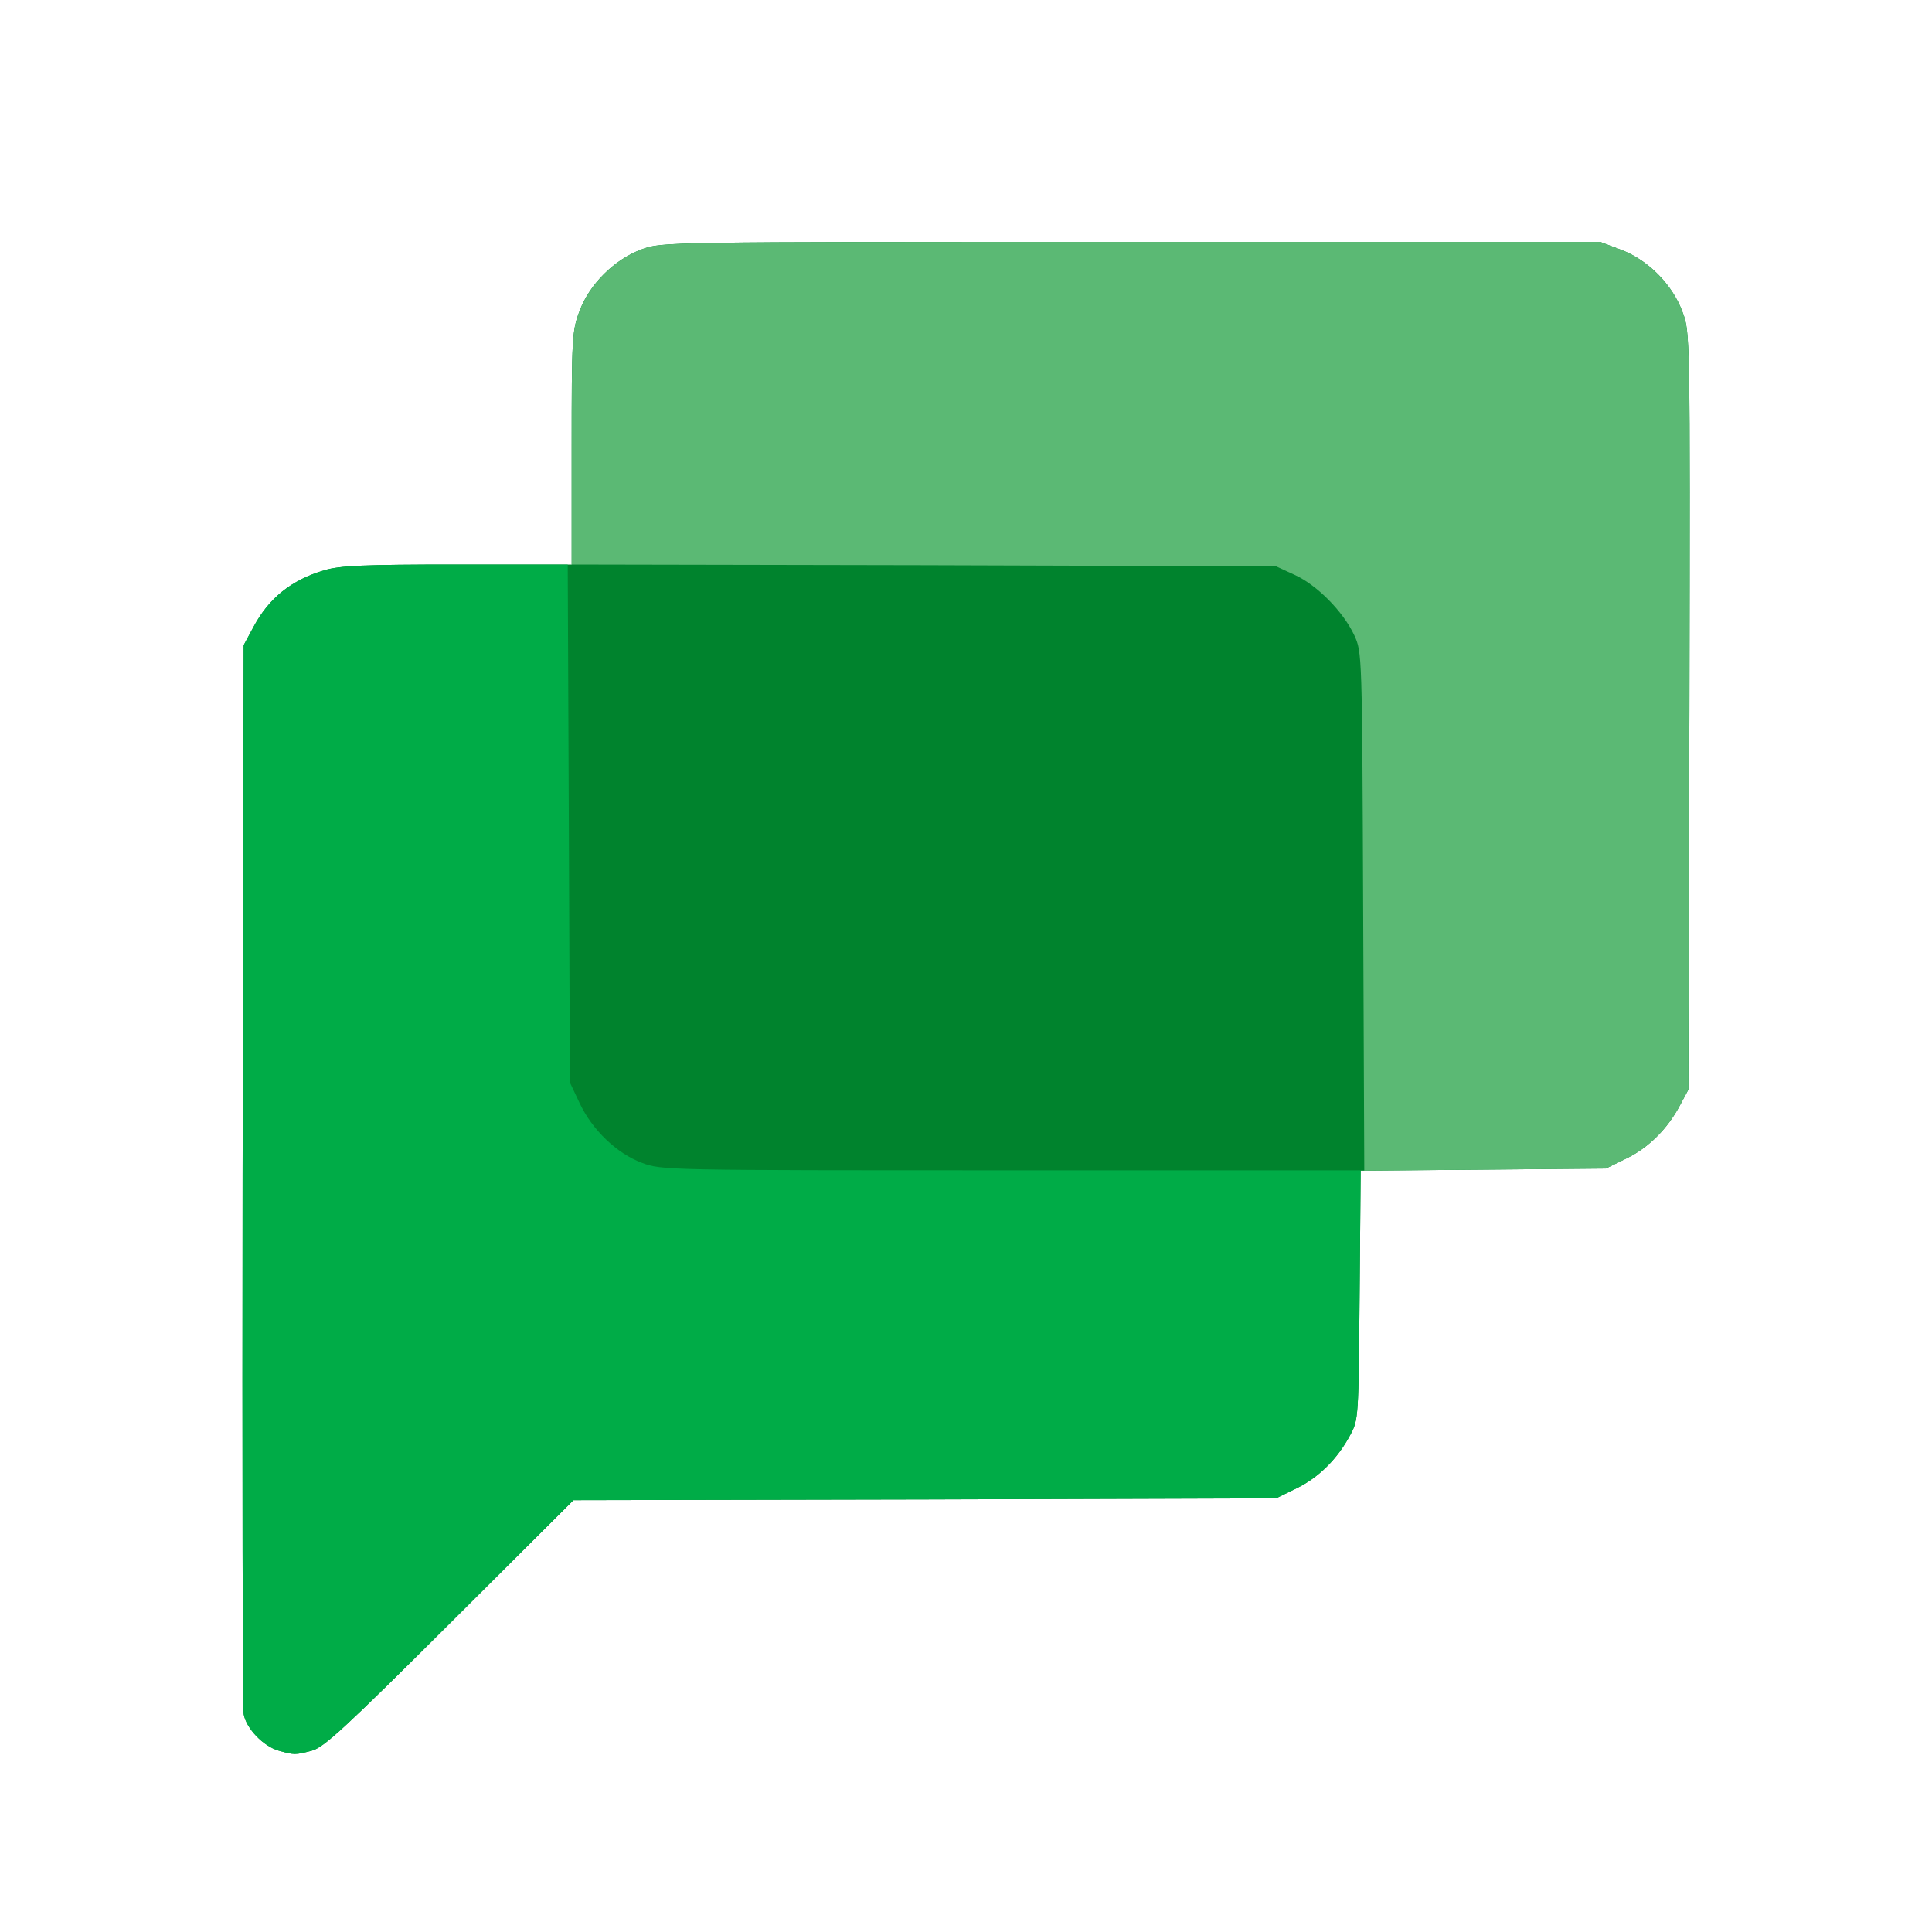
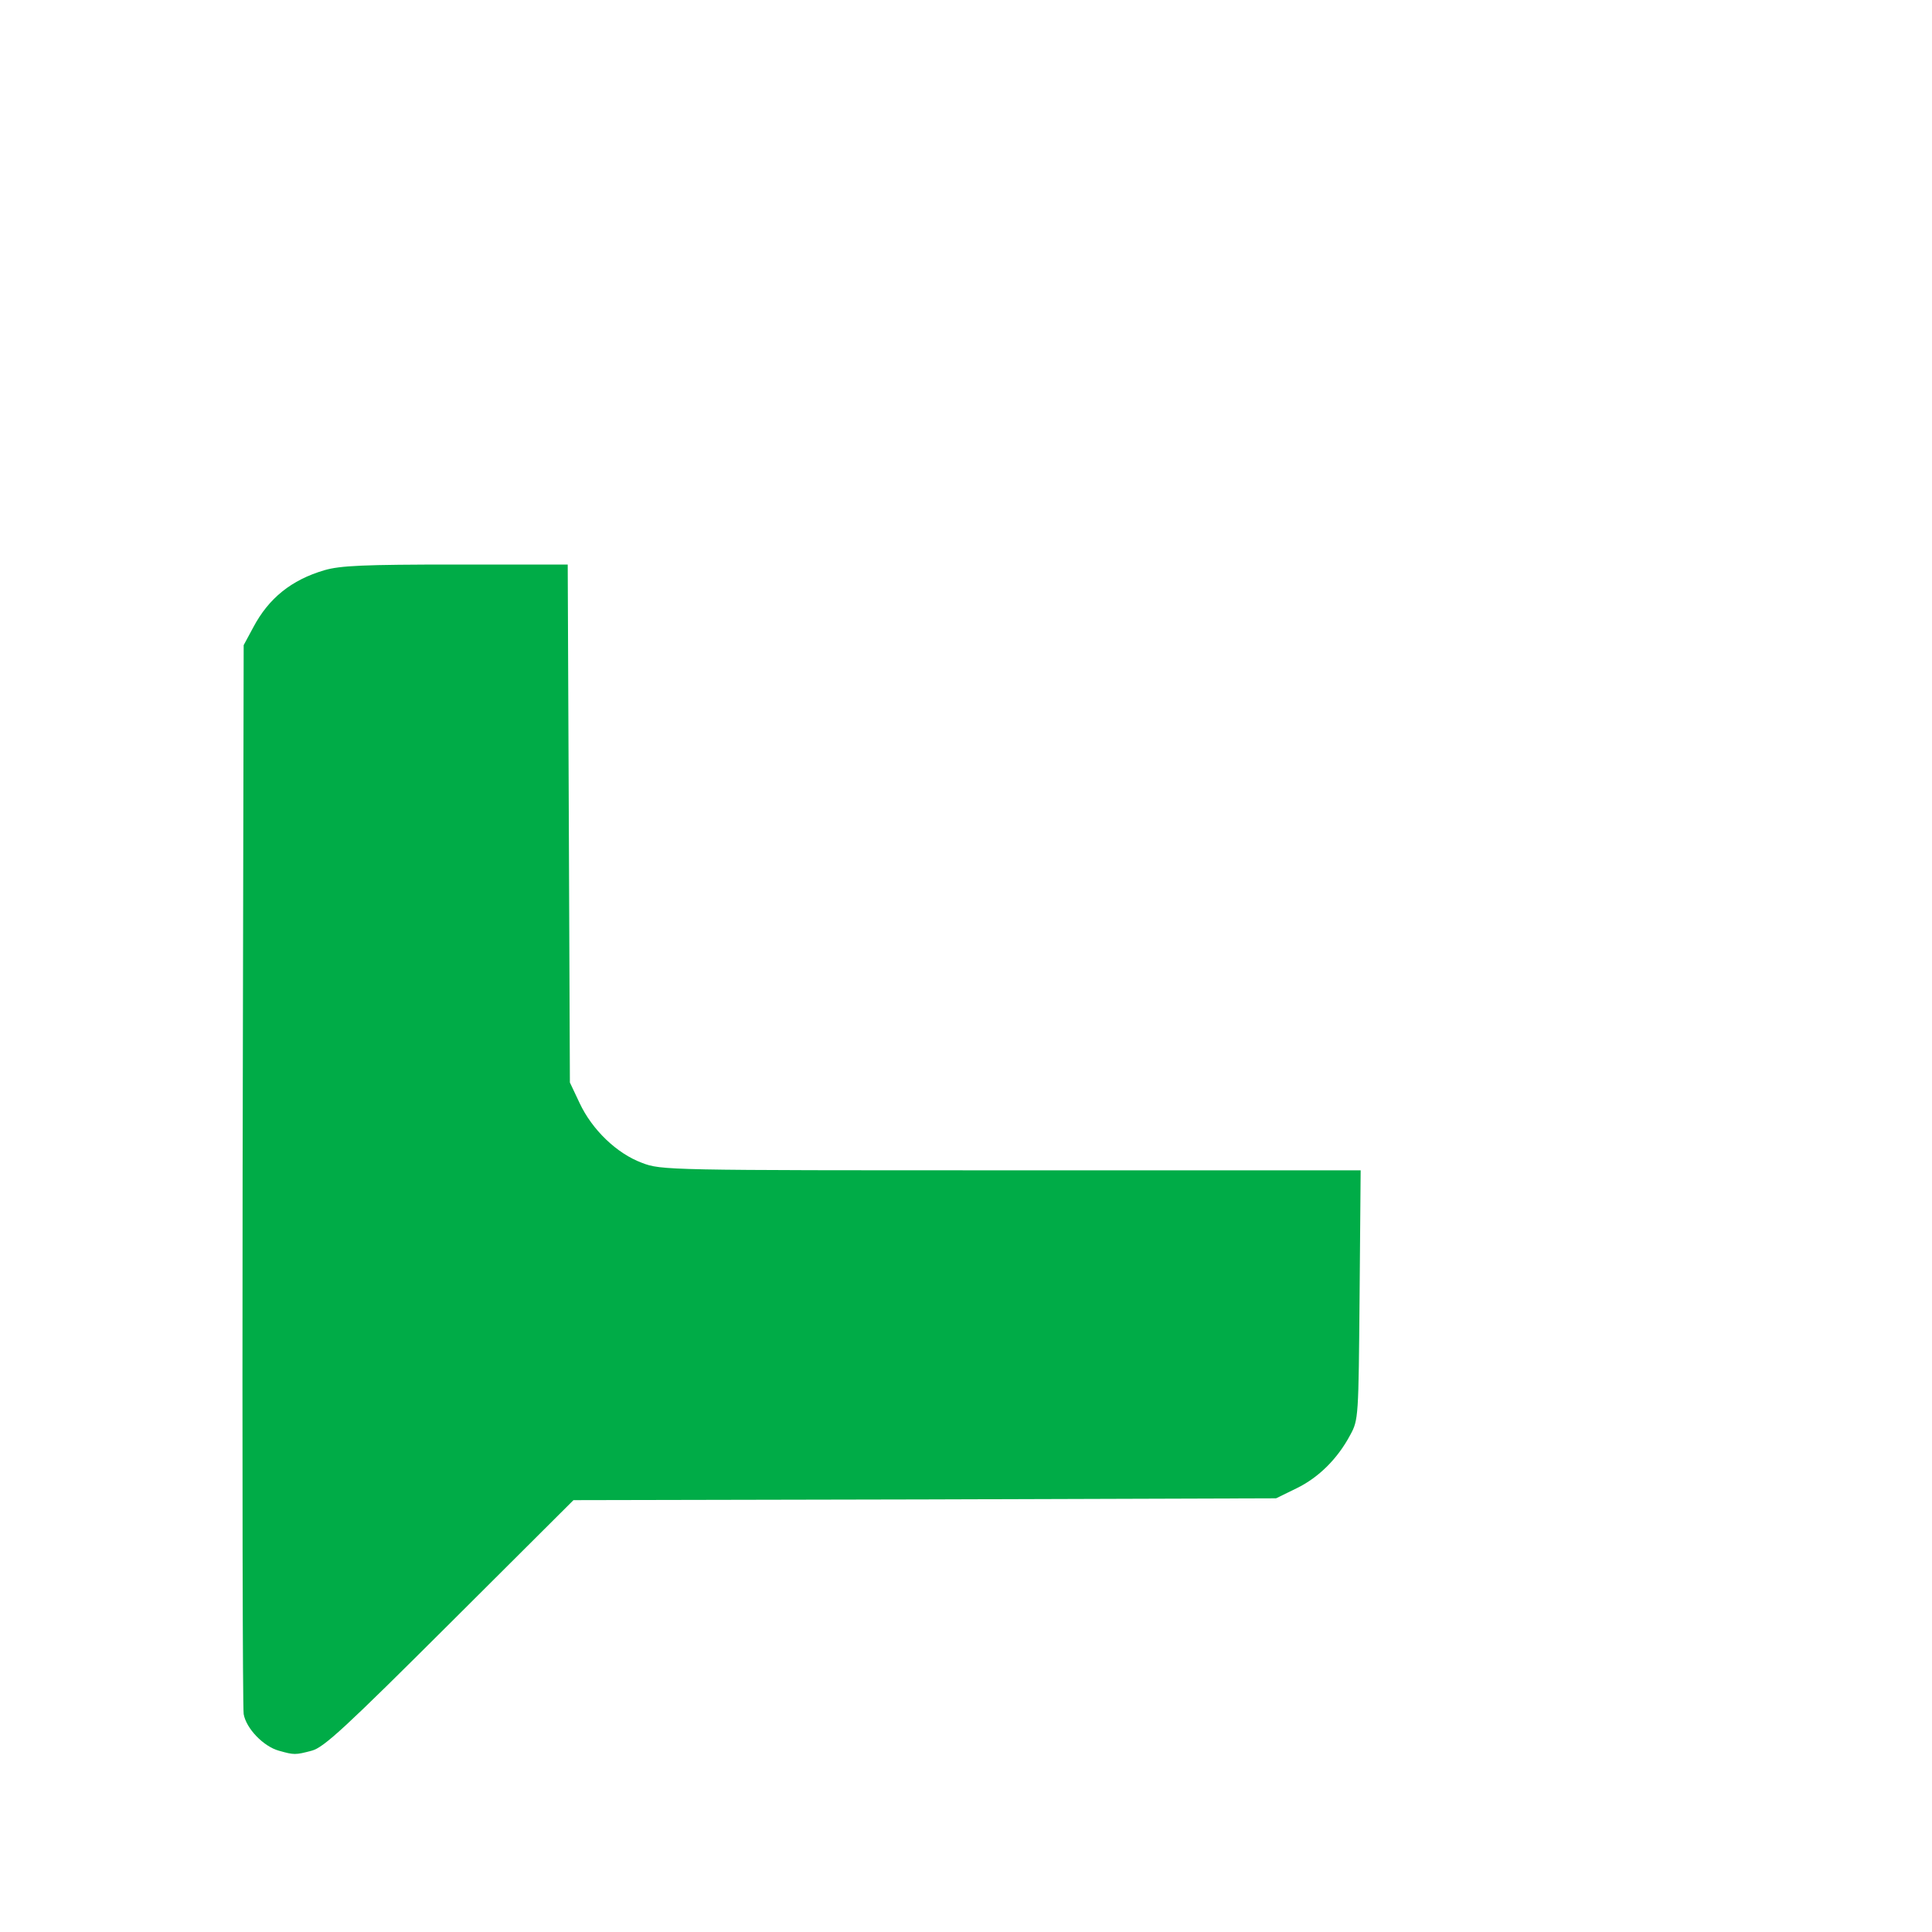
<svg xmlns="http://www.w3.org/2000/svg" width="40" height="40" viewBox="0 0 40 40" fill="none">
-   <path d="M5.772 36.246C5.453 36.157 5.097 35.786 5.045 35.489C5.023 35.356 5.015 30.324 5.023 24.305L5.045 13.357L5.245 12.986C5.564 12.385 6.032 12.007 6.715 11.806C7.041 11.71 7.531 11.688 9.476 11.688H11.836V9.275C11.836 6.997 11.843 6.848 11.999 6.44C12.2 5.891 12.719 5.371 13.283 5.164C13.691 5.008 13.758 5.008 23.414 5.008H33.129L33.56 5.171C34.116 5.379 34.628 5.891 34.836 6.463C34.992 6.871 34.992 6.915 34.977 14.716L34.955 22.561L34.784 22.88C34.525 23.369 34.131 23.763 33.671 23.985L33.248 24.193L30.71 24.216L28.171 24.238L28.149 26.813C28.127 29.337 28.127 29.396 27.956 29.708C27.696 30.198 27.303 30.591 26.843 30.814L26.42 31.021L19.146 31.044L11.873 31.059L9.312 33.612C7.16 35.757 6.707 36.18 6.455 36.246C6.114 36.336 6.091 36.336 5.772 36.246Z" fill="#00832D" />
  <path d="M5.772 36.246C5.453 36.157 5.097 35.786 5.045 35.489C5.023 35.356 5.015 30.324 5.023 24.305L5.045 13.357L5.245 12.986C5.564 12.385 6.032 12.007 6.715 11.806C7.041 11.71 7.531 11.688 9.439 11.688H11.754L11.777 17.053L11.799 22.412L11.999 22.835C12.259 23.392 12.771 23.882 13.29 24.075C13.691 24.23 13.81 24.23 20.935 24.23H28.171L28.149 26.813C28.127 29.337 28.127 29.396 27.956 29.708C27.696 30.198 27.303 30.591 26.843 30.814L26.42 31.021L19.146 31.044L11.873 31.059L9.312 33.612C7.16 35.757 6.707 36.18 6.455 36.246C6.114 36.336 6.091 36.336 5.772 36.246Z" fill="#00AC47" />
-   <path d="M28.223 18.872C28.201 13.506 28.201 13.506 28.038 13.15C27.808 12.66 27.266 12.111 26.806 11.903L26.42 11.725L19.132 11.702L11.836 11.688V9.275C11.836 6.997 11.843 6.848 11.999 6.44C12.2 5.891 12.719 5.371 13.283 5.164C13.691 5.008 13.758 5.008 23.414 5.008H33.129L33.56 5.171C34.116 5.379 34.629 5.891 34.836 6.463C34.992 6.871 34.992 6.915 34.977 14.716L34.955 22.561L34.784 22.88C34.525 23.369 34.131 23.763 33.671 23.985L33.248 24.193L30.747 24.216L28.246 24.238L28.223 18.872Z" fill="#5BB974" />
</svg>